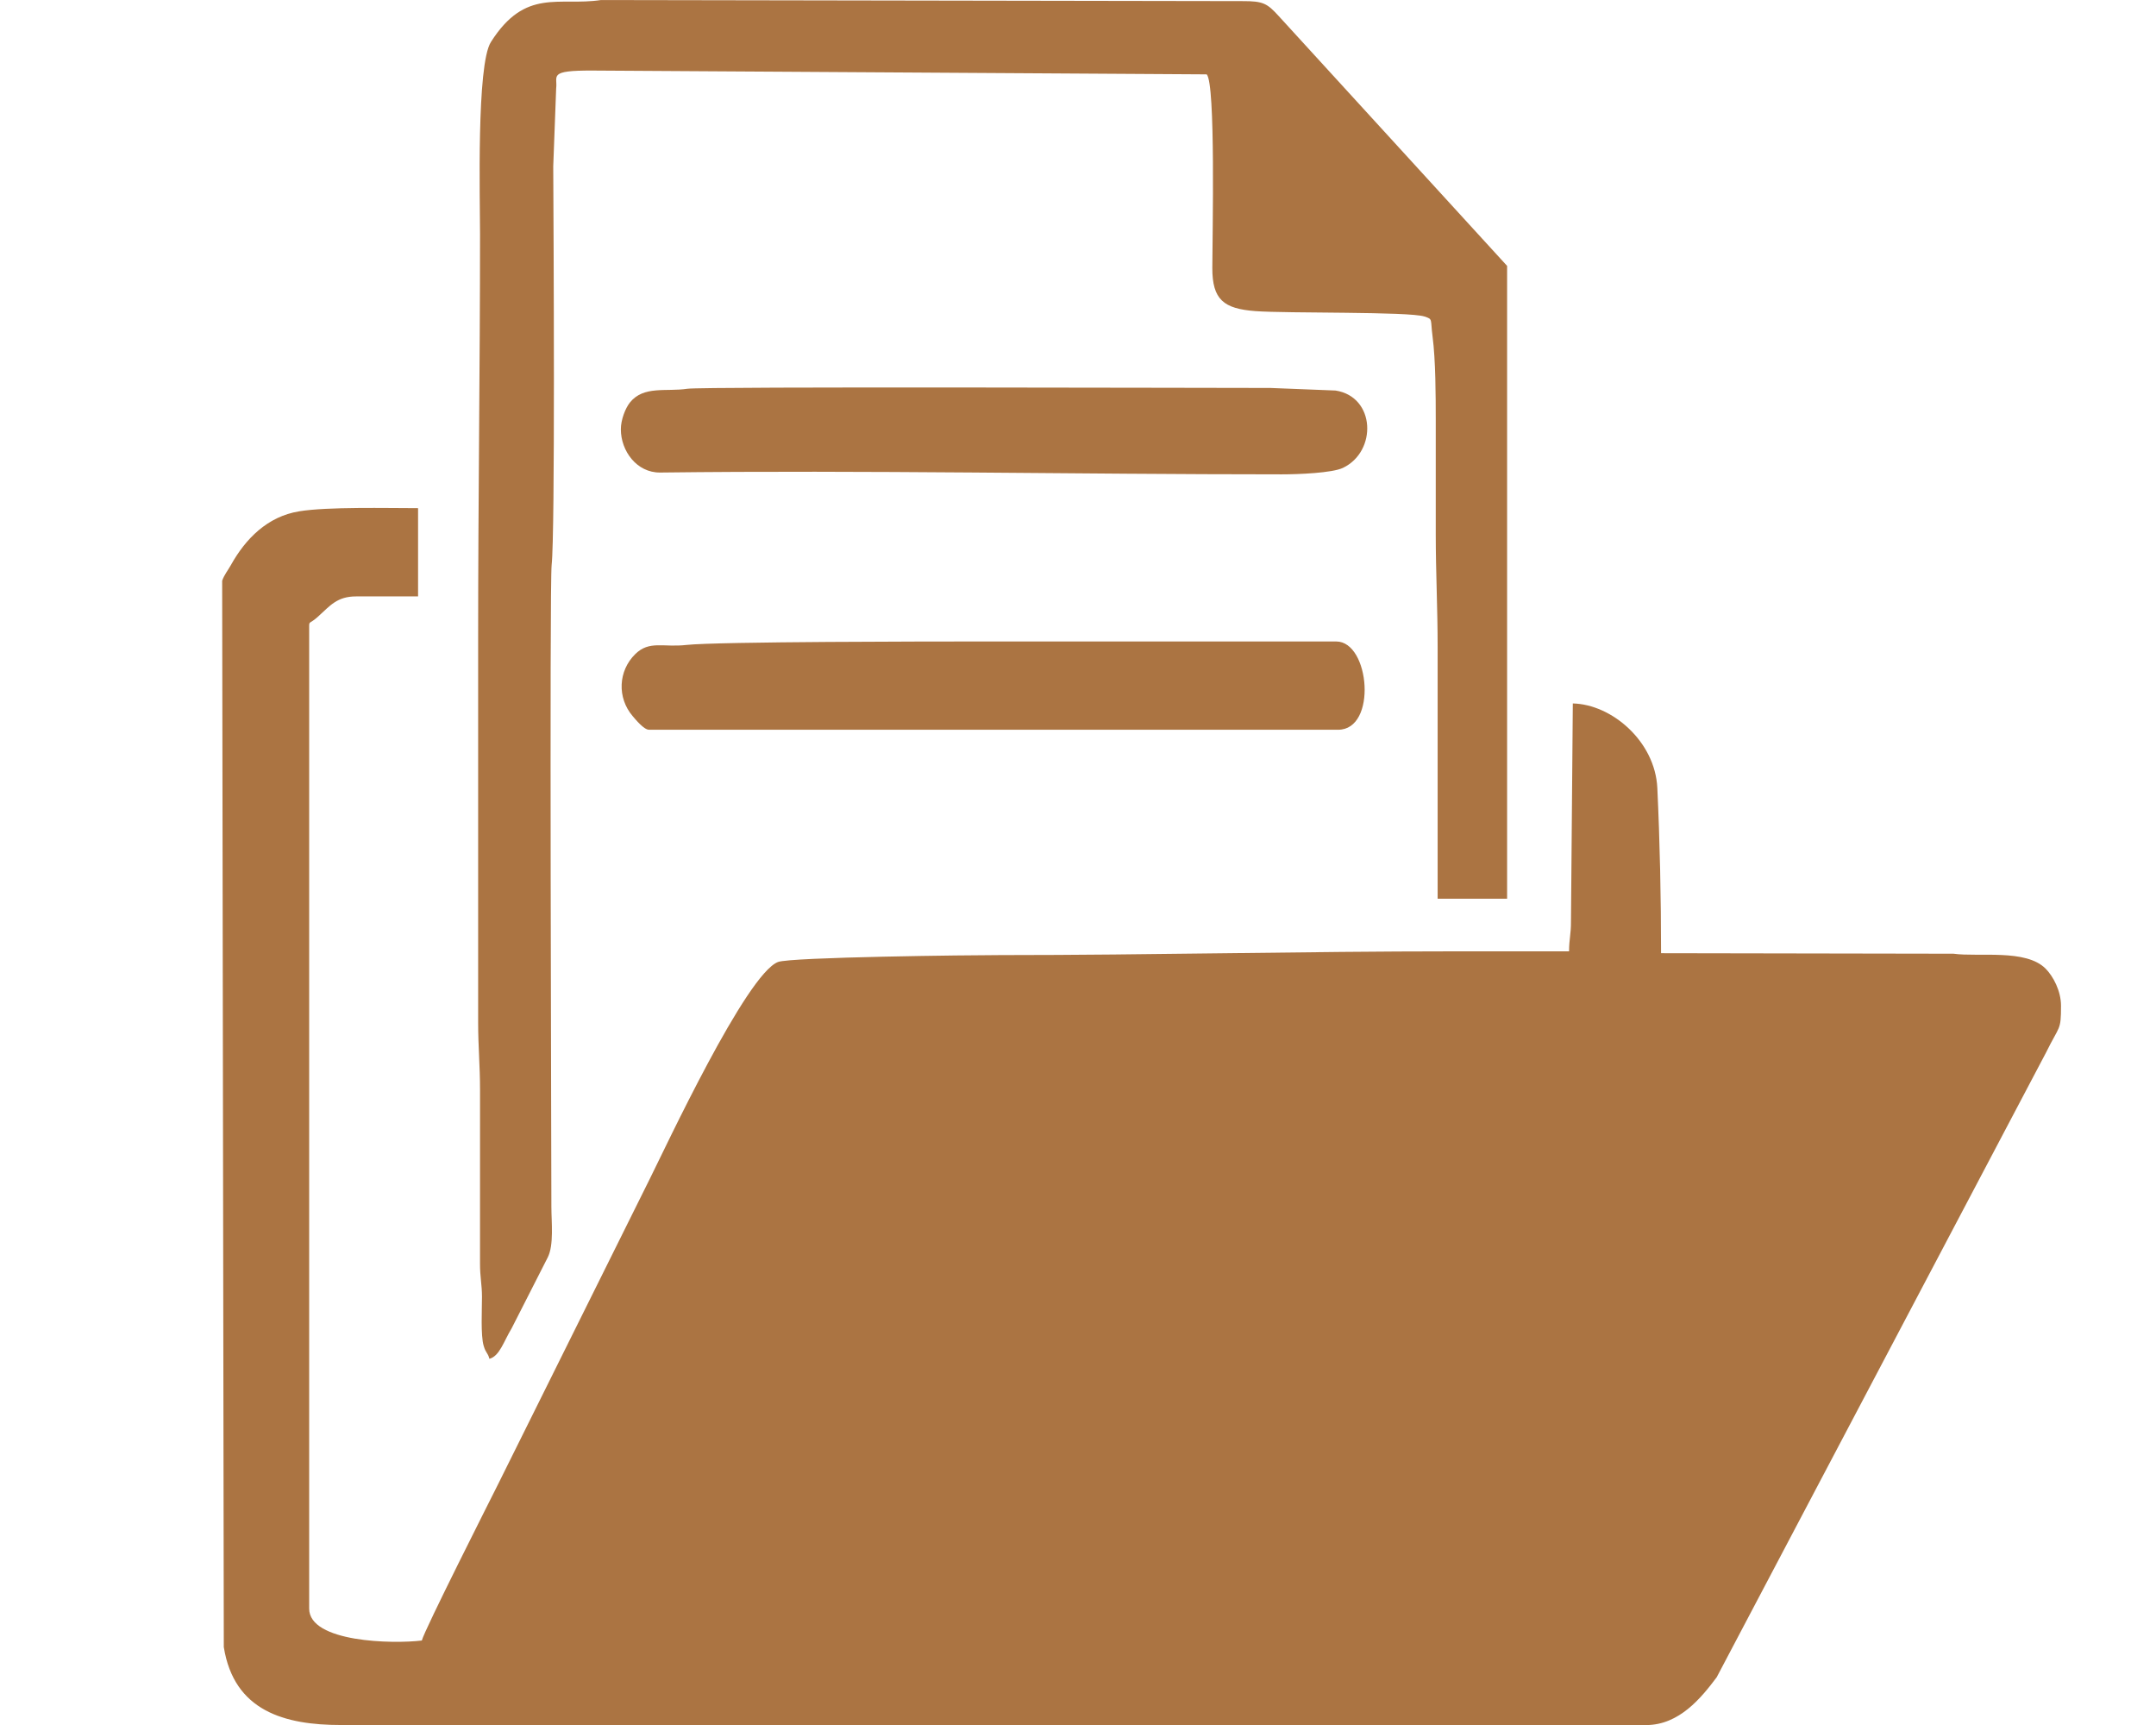
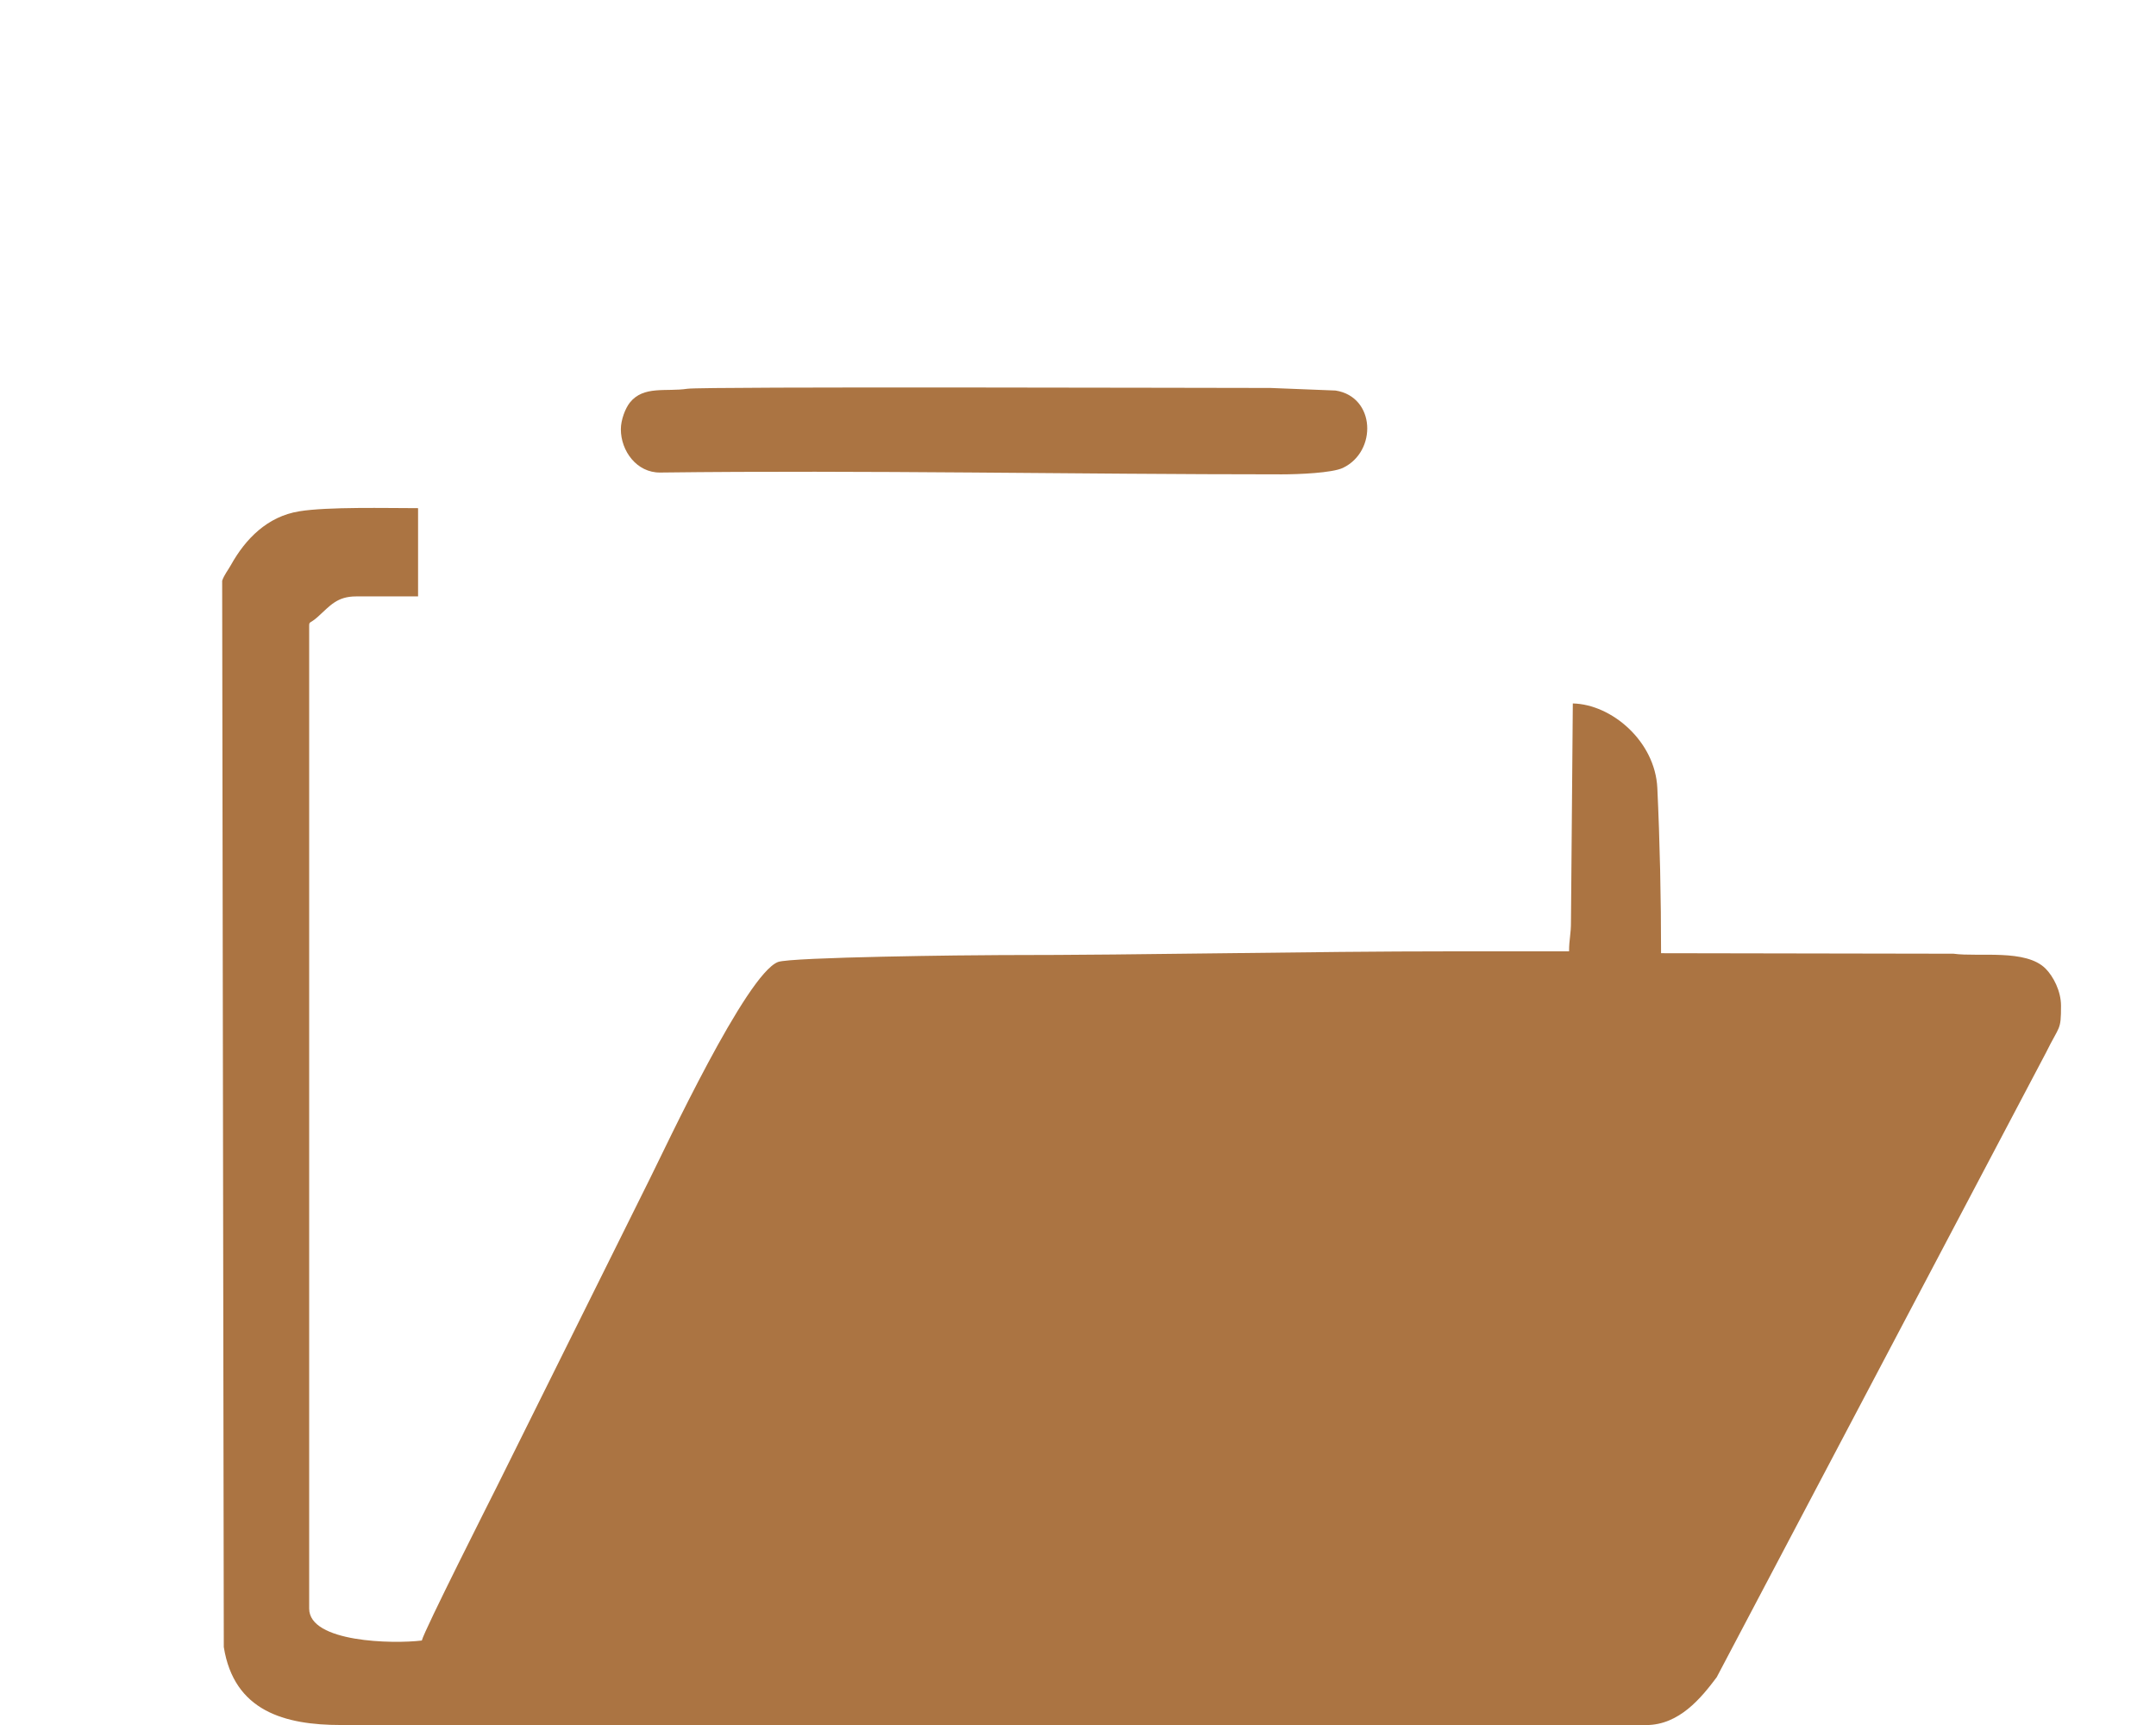
<svg xmlns="http://www.w3.org/2000/svg" xml:space="preserve" width="12.7mm" height="10.16mm" version="1.1" style="shape-rendering:geometricPrecision; text-rendering:geometricPrecision; image-rendering:optimizeQuality; fill-rule:evenodd; clip-rule:evenodd" viewBox="0 0 1269.98 1015.98">
  <defs>
    <style type="text/css">
   
    .fil0 {fill:#AB7442}
   
  </style>
  </defs>
  <g id="Capa_x0020_1">
    <path class="fil0" d="M969.63 1016.02c19.55,-0.01 32.54,-16.11 41.56,-28.13l193.97 -367.87c8.07,-16.38 8.87,-12.75 8.87,-27.64 0,-8.77 -4.61,-17.38 -9.08,-21.88 -11.65,-11.74 -39.24,-6.72 -54.27,-8.79l-172.24 -0.3c0,-32.51 -0.71,-65.82 -2.2,-97.33 -1.3,-27.38 -26.78,-49.25 -49.78,-49.77l-1.09 128.31c0.04,7.75 -1.12,10.51 -1.12,17.69 -22.49,0 -44.97,0 -67.47,0 -89.14,0 -178.5,2.21 -267.65,2.21 -16.76,0 -123.37,1.16 -130.87,4.07 -18.71,7.24 -66.17,109.07 -75.6,127.92l-89.58 180.27c-3.73,7.47 -43.24,85.57 -44.61,91.44 -16.9,2.11 -66.36,1.14 -66.36,-18.81l0 -578.44c0,-3.36 0.27,-1.3 5.24,-5.82 7.14,-6.47 11.24,-11.88 22.41,-11.88l36.5 0 0 -51.98c-18.36,0 -53.21,-0.89 -70.03,1.86 -18.68,3.03 -31.58,16.14 -40.23,31.66 -1.68,3 -4.04,5.94 -5.14,9.23l0.96 628.02c6.02,37.72 35.8,45.94 69.1,45.93l768.71 0.03z" />
-     <path class="fil0" d="M281.65 374.49l0 227.85c0,14.15 1.11,25.04 1.11,39.81l-0.01 101.76c-0.03,8.41 1.15,12.52 1.16,19.87 0.01,7.38 -0.83,22.77 0.99,28.86 1.36,4.61 2.36,3.8 3.39,7.67 6.03,-1.61 8.43,-10.3 13.06,-17.9l21.27 -41.78c3.74,-7.32 2.17,-20.87 2.17,-29.9 0,-29.35 -1.17,-366.26 0.16,-378.1 2.09,-18.62 1.14,-195.51 0.93,-234.65l1.72 -45.84c0.96,-7.5 -5.08,-10.69 21.49,-10.58l361.7 2.24c5.31,5.31 3.38,93.88 3.32,113.91 -0.07,18.87 6.76,24.13 25.35,25.53 18.66,1.4 90.42,0.17 99.66,3.19 5.06,1.66 3.35,1.36 4.73,11.86 1.8,13.65 1.87,35.05 1.87,49.01 0,22.49 0,44.98 0,67.47 0,22.57 1.11,42.93 1.11,66.36l0 148.21 40.92 0 0 -372.73 -134.51 -147.13c-6.83,-7.46 -9.08,-8.87 -21.43,-8.82l-377.8 -0.64c-24.81,3.76 -44.53,-7.34 -64.85,24.74 -8.54,13.47 -6.4,92.76 -6.4,113.05 0,79.39 -1.11,156.58 -1.11,236.68z" />
-     <path class="fil0" d="M382.3 429.8l405.91 0c23.14,0 18.74,-51.99 -1.11,-51.99l-211.25 0c-23.71,0 -153.66,0.04 -171.59,2.05 -13.6,1.53 -21.74,-2.77 -30.04,5.36 -10.13,9.93 -10.76,25.75 -1.57,36.53 1.85,2.17 6.68,8.05 9.65,8.05z" />
    <path class="fil0" d="M365.71 252.83c0,12.74 9.31,25.64 23.19,25.48 121.25,-1.48 244.57,1.07 366.13,1.07 9.7,0 29.66,-0.79 36.01,-3.81 20.23,-9.64 19.27,-41.88 -4.34,-45.56l-38.31 -1.51c-35.34,0 -334.44,-0.9 -343.5,0.47 -12.48,1.89 -25.79,-2 -33.88,8.15 -2.68,3.38 -5.3,10.18 -5.3,15.71z" />
  </g>
</svg>